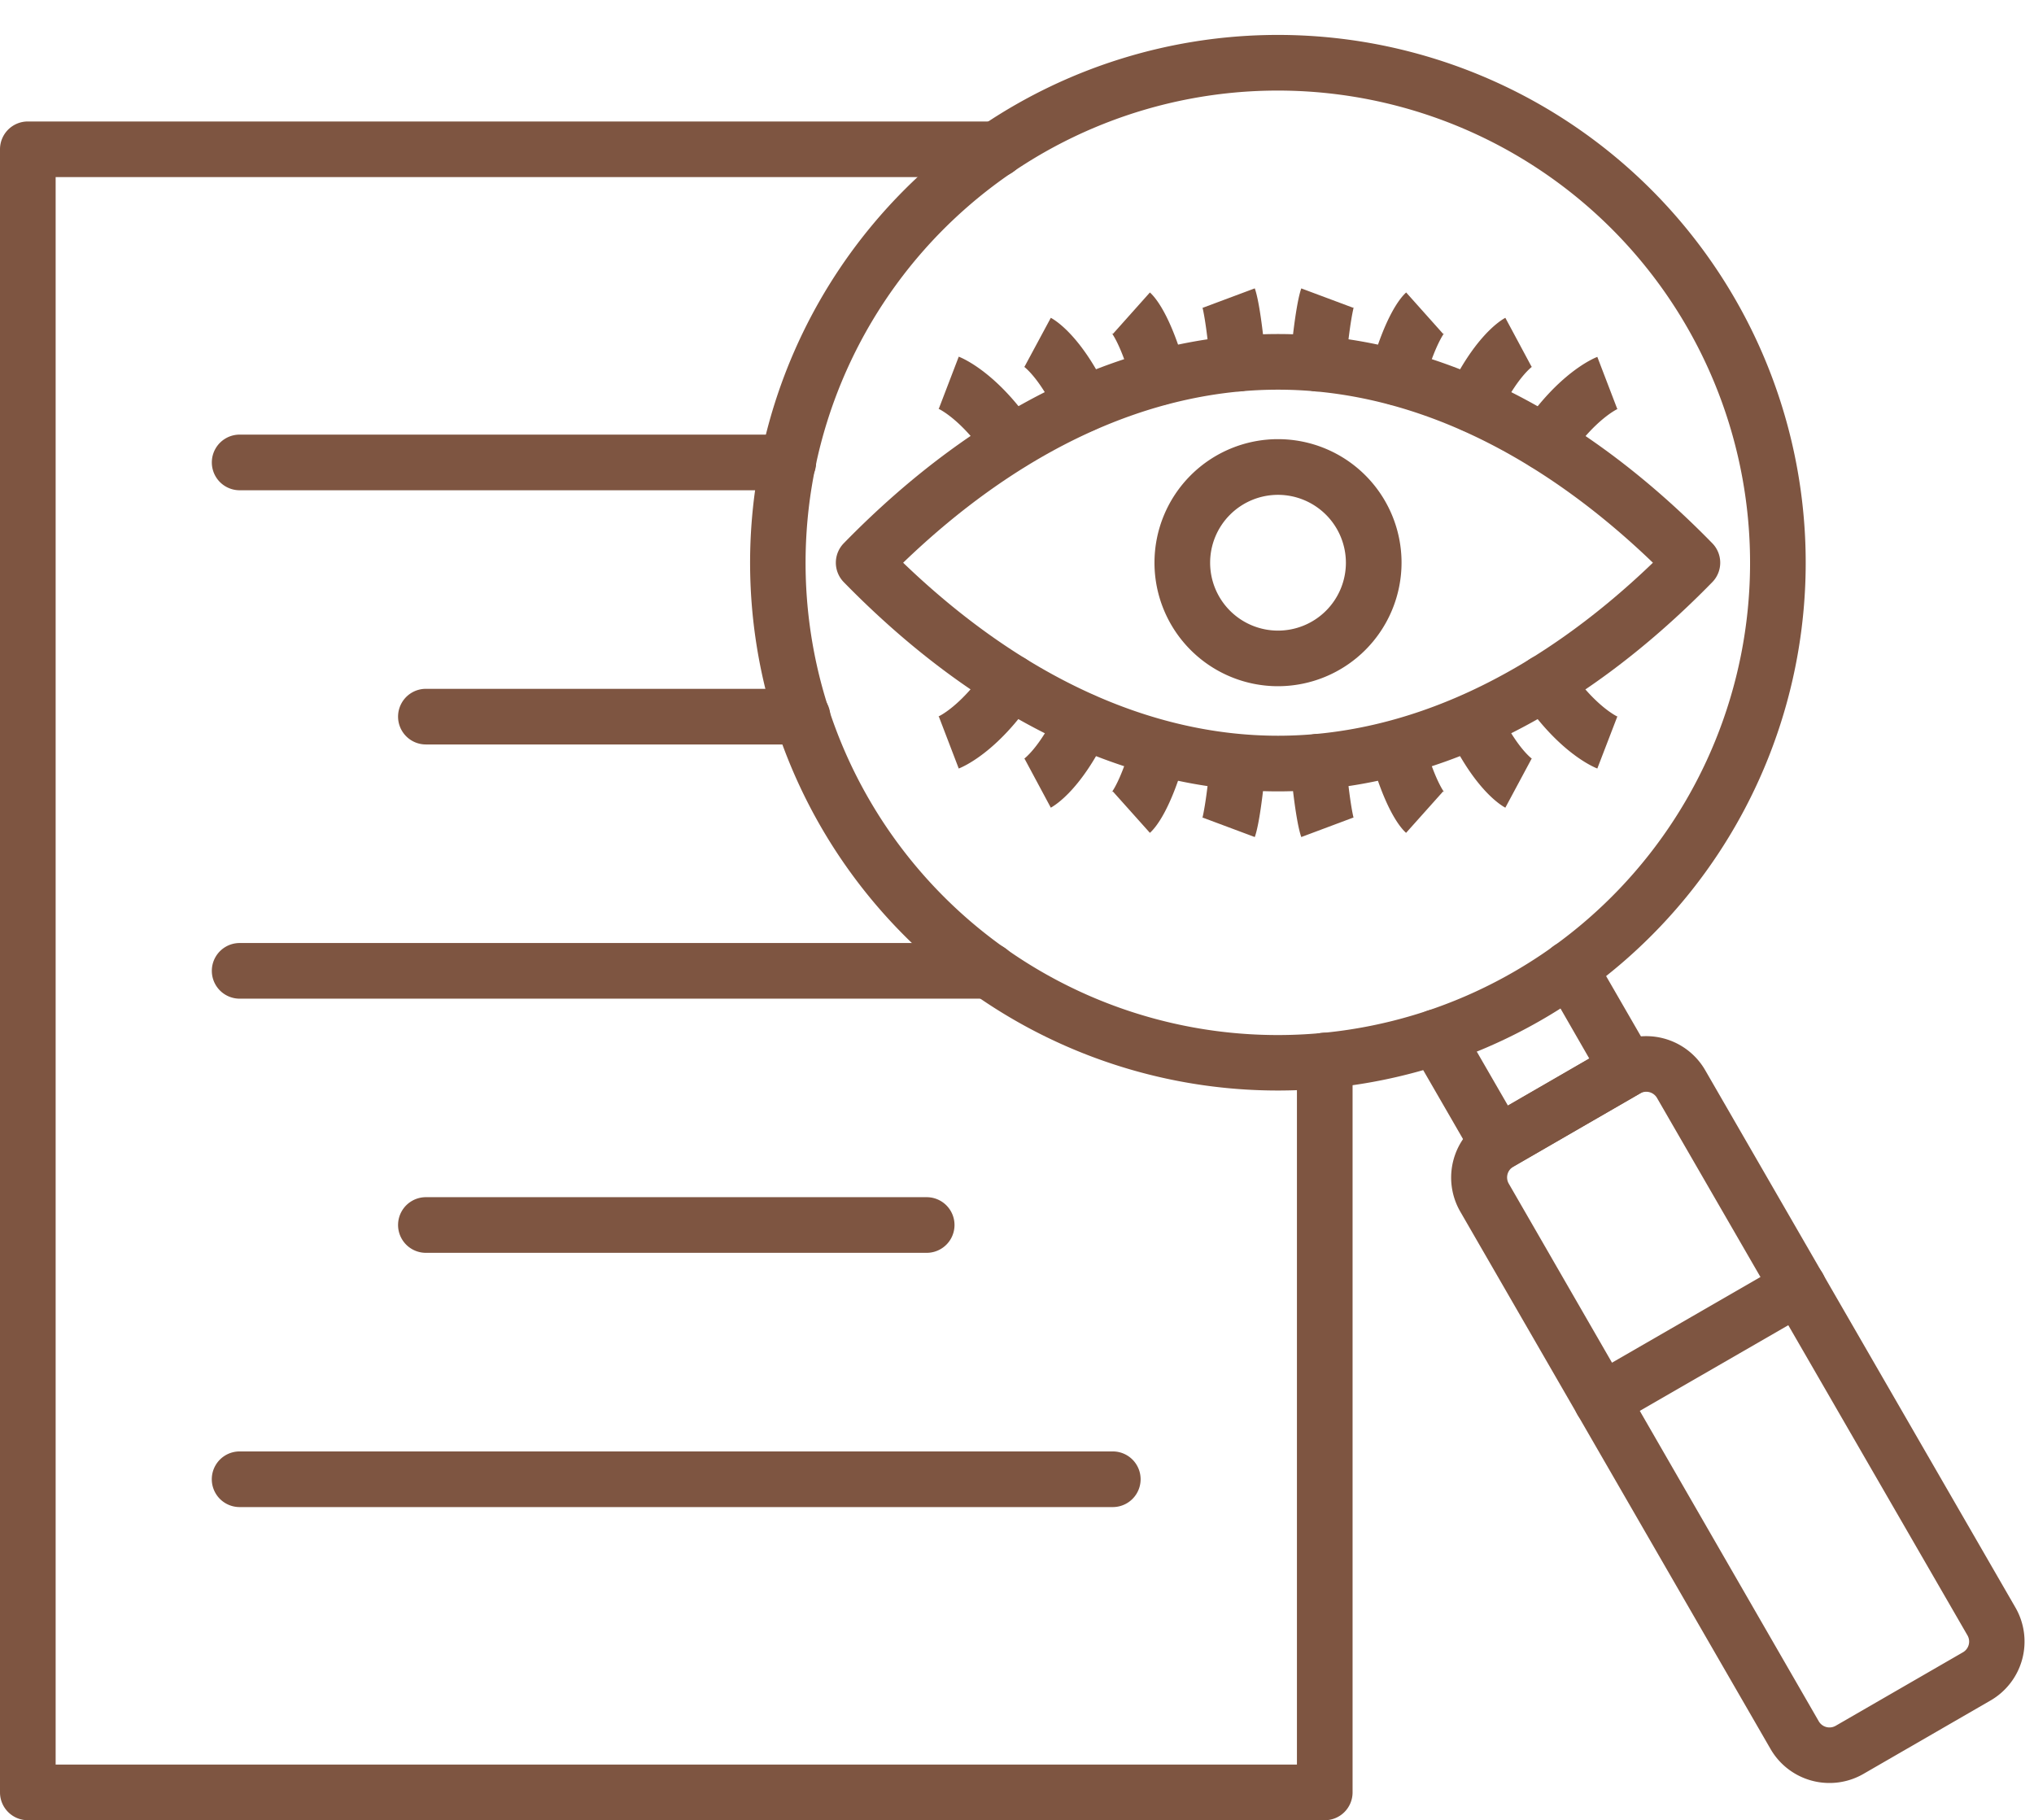
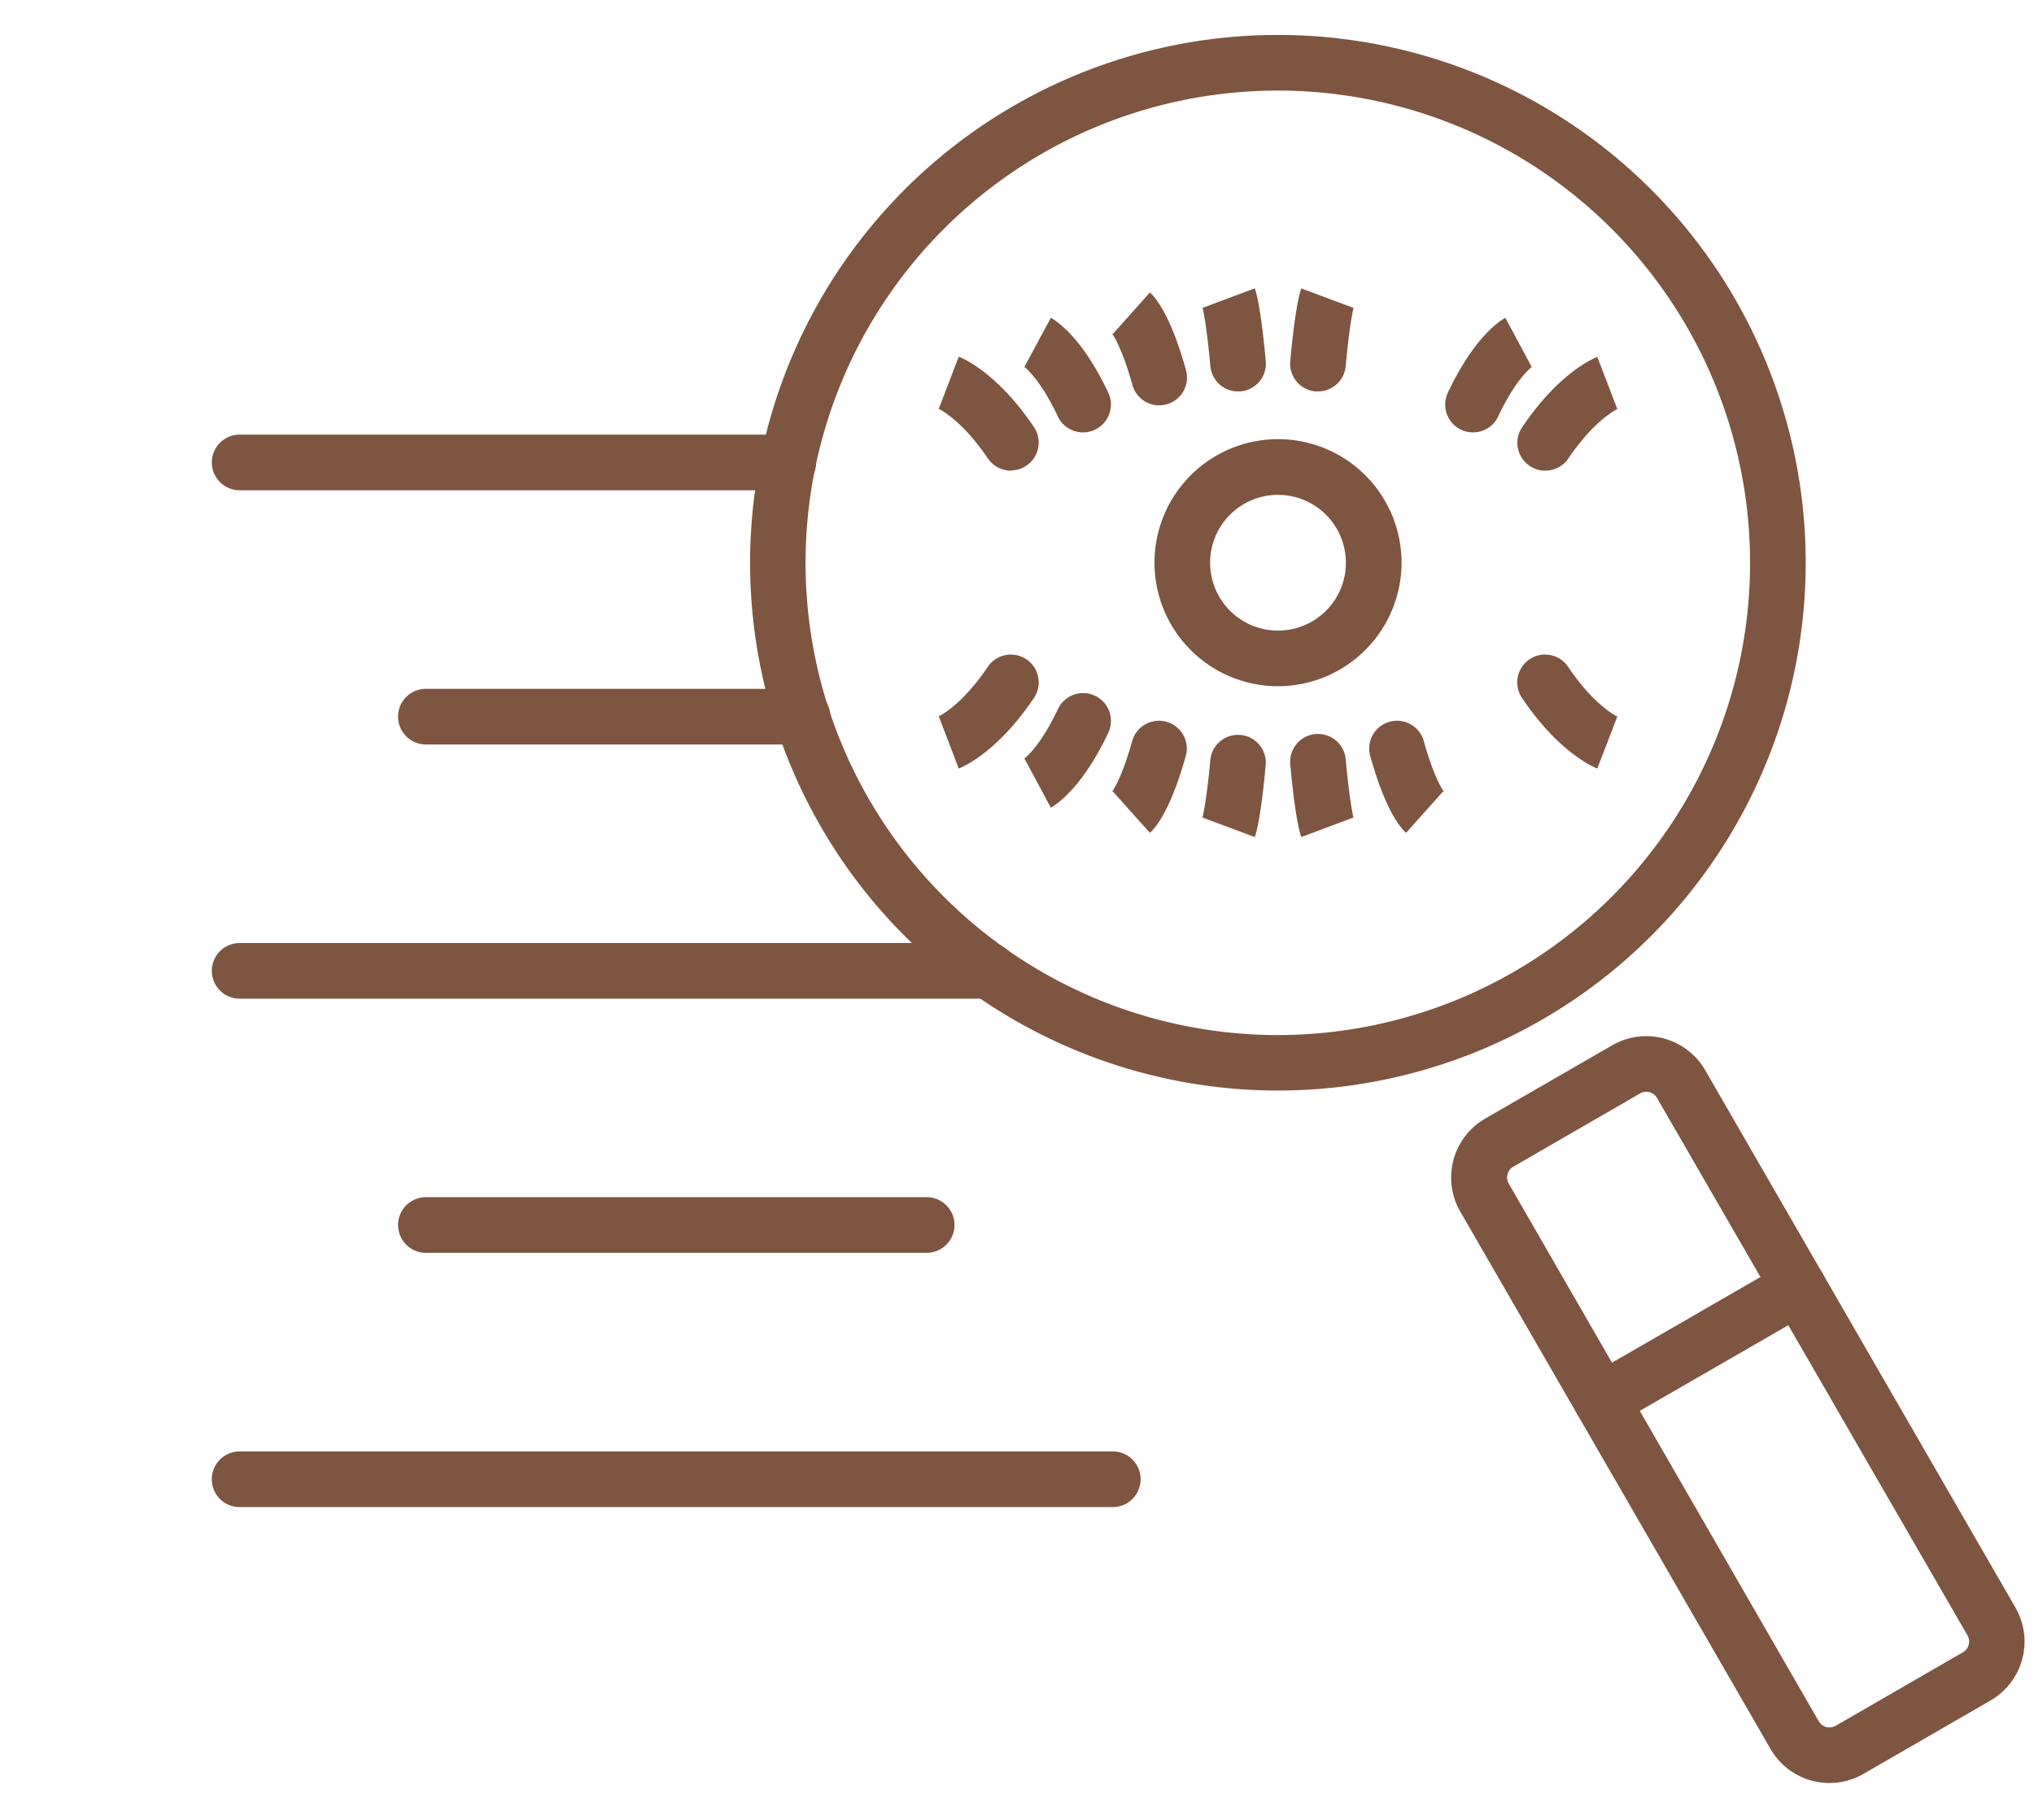
<svg xmlns="http://www.w3.org/2000/svg" data-name="Layer 1" fill="#7e5541" height="425.3" preserveAspectRatio="xMidYMid meet" version="1" viewBox="19.5 39.3 475.2 425.3" width="475.2" zoomAndPan="magnify">
  <g id="change1_1">
-     <path d="M329,464.56H26a6.5,6.5,0,0,1-6.5-6.5V74.18a6.5,6.5,0,0,1,6.5-6.5H252.42a6.5,6.5,0,1,1,0,13H32.5V451.56h290V287.08a6.5,6.5,0,1,1,13,0v171A6.5,6.5,0,0,1,329,464.56Z" />
-   </g>
+     </g>
  <g id="change1_2">
    <path d="M203.67,153.84H75.49a6.5,6.5,0,1,1,0-13H203.67a6.5,6.5,0,0,1,0,13Z" />
  </g>
  <g id="change1_3">
    <path d="M207,213.23H119a6.5,6.5,0,0,1,0-13h88a6.5,6.5,0,0,1,0,13Z" />
  </g>
  <g id="change1_4">
    <path d="M250.59,272.62H75.49a6.5,6.5,0,0,1,0-13h175.1a6.5,6.5,0,0,1,0,13Z" />
  </g>
  <g id="change1_5">
    <path d="M236,332H119a6.5,6.5,0,1,1,0-13H236a6.5,6.5,0,0,1,0,13Z" />
  </g>
  <g id="change1_6">
    <path d="M279.48,391.4h-204a6.5,6.5,0,0,1,0-13h204a6.5,6.5,0,0,1,0,13Z" />
  </g>
  <g id="change1_7">
    <path d="M318.06,294.08A123.31,123.31,0,1,1,350,51.67h0a123.31,123.31,0,0,1-31.94,242.41Zm.05-233.62a110.33,110.33,0,1,0,28.52,3.77A110.5,110.5,0,0,0,318.11,60.46Z" />
  </g>
  <g id="change1_8">
-     <path d="M369.43,313a6.58,6.58,0,0,1-5.63-3.25l-14.37-24.89a6.5,6.5,0,1,1,11.26-6.5l11.12,19.26,19-11L380.6,268.87a6.5,6.5,0,1,1,11.26-6.5l13.48,23.34a6.5,6.5,0,0,1-2.38,8.88l-30.28,17.48A6.47,6.47,0,0,1,369.43,313Z" />
-   </g>
+     </g>
  <g id="change1_9">
    <path d="M446.93,455.86a15.87,15.87,0,0,1-13.78-7.94l-72.5-125.57a15.91,15.91,0,0,1,5.81-21.7l29.71-17.15a15.91,15.91,0,0,1,21.7,5.81h0l72.5,125.57a15.91,15.91,0,0,1-5.81,21.7l-29.71,17.16A15.82,15.82,0,0,1,446.93,455.86ZM404.11,294.37a2.84,2.84,0,0,0-1.44.39L373,311.91a2.89,2.89,0,0,0-1,3.94L444.4,441.42a2.9,2.9,0,0,0,4,1.06l29.71-17.16a2.89,2.89,0,0,0,1.05-3.94L406.62,295.81h0a2.9,2.9,0,0,0-2.5-1.44Z" />
  </g>
  <g id="change1_10">
    <path d="M393.69,373.07a6.5,6.5,0,0,1-3.26-12.13l46-26.54a6.5,6.5,0,0,1,6.5,11.26l-46,26.54A6.46,6.46,0,0,1,393.69,373.07Z" />
  </g>
  <g id="change1_11">
-     <path d="M318.08,224.19c-35.13,0-70.21-16.9-101.45-48.88a6.5,6.5,0,0,1,0-9.09c31.24-32,66.33-48.88,101.45-48.88h0c35.14,0,70.22,16.9,101.46,48.88a6.5,6.5,0,0,1,0,9.09C388.3,207.29,353.21,224.19,318.08,224.19ZM230.5,170.77c27.53,26.47,57.7,40.42,87.58,40.42s60.06-13.95,87.59-40.42c-27.53-26.48-57.7-40.43-87.59-40.43S258,144.29,230.5,170.77Z" />
-   </g>
+     </g>
  <g id="change1_12">
    <path d="M255.67,149.26a6.51,6.51,0,0,1-5.4-2.87c-6.18-9.19-11.51-11.6-11.57-11.62l.14,0,4.65-12.14c.9.35,9,3.72,17.57,16.45a6.51,6.51,0,0,1-5.39,10.13Z" />
  </g>
  <g id="change1_13">
    <path d="M272.53,140.32a6.51,6.51,0,0,1-5.89-3.73c-4.33-9.2-8-11.71-8.05-11.73a1.15,1.15,0,0,0,.25.14L265,113.55c1.16.62,7.25,4.38,13.43,17.5a6.51,6.51,0,0,1-5.88,9.27Z" />
  </g>
  <g id="change1_14">
    <path d="M290.31,134a6.48,6.48,0,0,1-6.25-4.76c-2.63-9.47-4.9-12.23-4.93-12.26a1.9,1.9,0,0,0,.36.35l8.66-9.7c1.36,1.22,4.9,5.42,8.43,18.13a6.49,6.49,0,0,1-4.52,8A6.59,6.59,0,0,1,290.31,134Z" />
  </g>
  <g id="change1_15">
    <path d="M308.74,130.75a6.49,6.49,0,0,1-6.46-5.9c-1-10.76-1.85-13.74-1.89-13.86.05.16.08.23.08.23l12.18-4.55c.41,1.1,1.47,4.93,2.57,17a6.5,6.5,0,0,1-5.88,7.07Z" />
  </g>
  <g id="change1_16">
    <path d="M327.42,130.75l-.6,0a6.51,6.51,0,0,1-5.88-7.07c1.11-12.06,2.17-15.89,2.58-17l12.18,4.55s0-.07.08-.23c0,.12-.91,3.1-1.89,13.86A6.5,6.5,0,0,1,327.42,130.75Z" />
  </g>
  <g id="change1_17">
-     <path d="M345.85,134a6.57,6.57,0,0,1-1.74-.24,6.49,6.49,0,0,1-4.52-8c3.53-12.71,7.07-16.91,8.43-18.13l8.66,9.7A1.74,1.74,0,0,0,357,117s-2.29,2.79-4.92,12.26A6.51,6.51,0,0,1,345.85,134Z" />
-   </g>
+     </g>
  <g id="change1_18">
    <path d="M363.64,140.32a6.5,6.5,0,0,1-5.88-9.27c6.18-13.12,12.27-16.88,13.43-17.5L377.33,125a1.15,1.15,0,0,0,.25-.14s-3.72,2.53-8.06,11.73A6.49,6.49,0,0,1,363.64,140.32Z" />
  </g>
  <g id="change1_19">
    <path d="M380.5,149.26a6.5,6.5,0,0,1-5.39-10.13c8.57-12.73,16.67-16.1,17.57-16.45l4.65,12.14.13,0s-5.38,2.43-11.56,11.62A6.51,6.51,0,0,1,380.5,149.26Z" />
  </g>
  <g id="change1_20">
    <path d="M243.49,218.85l-4.65-12.14-.14,0c.06,0,5.39-2.43,11.57-11.61a6.5,6.5,0,1,1,10.79,7.26C252.49,215.13,244.39,218.5,243.49,218.85Z" />
  </g>
  <g id="change1_21">
    <path d="M265,228l-6.14-11.45a2.28,2.28,0,0,0-.25.14s3.72-2.53,8.05-11.73a6.5,6.5,0,0,1,11.77,5.54C272.23,223.6,266.14,227.36,265,228Z" />
  </g>
  <g id="change1_22">
    <path d="M288.15,233.88l-8.67-9.69a2.26,2.26,0,0,0-.35.34s2.3-2.78,4.93-12.26a6.5,6.5,0,0,1,12.52,3.48C293.05,228.47,289.51,232.67,288.15,233.88Z" />
  </g>
  <g id="change1_23">
    <path d="M312.65,234.86l-12.18-4.55s0,.07-.08.23c0-.12.9-3.1,1.89-13.85a6.5,6.5,0,0,1,12.94,1.18C314.12,229.93,313.06,233.77,312.65,234.86Z" />
  </g>
  <g id="change1_24">
    <path d="M323.52,234.86c-.41-1.09-1.47-4.93-2.58-17a6.5,6.5,0,0,1,12.95-1.18c1,10.75,1.85,13.73,1.89,13.85,0-.16-.08-.23-.08-.23Zm12.26-4.32h0Z" />
  </g>
  <g id="change1_25">
    <path d="M348,233.88c-1.36-1.21-4.9-5.41-8.43-18.13a6.5,6.5,0,0,1,12.52-3.48c2.63,9.48,4.9,12.24,4.92,12.26a1.82,1.82,0,0,0-.35-.34Z" />
  </g>
  <g id="change1_26">
-     <path d="M371.19,228c-1.16-.62-7.25-4.38-13.43-17.5a6.5,6.5,0,0,1,11.76-5.54c4.34,9.2,8,11.71,8.06,11.73a2.28,2.28,0,0,0-.25-.14Z" />
-   </g>
+     </g>
  <g id="change1_27">
    <path d="M392.68,218.85c-.9-.35-9-3.72-17.57-16.45a6.5,6.5,0,1,1,10.79-7.25c6.18,9.18,11.51,11.59,11.56,11.61l-.13,0Z" />
  </g>
  <g id="change1_28">
    <path d="M318.08,199.62a28.86,28.86,0,1,1,28.86-28.85A28.89,28.89,0,0,1,318.08,199.62Zm0-44.71a15.86,15.86,0,1,0,15.86,15.86A15.88,15.88,0,0,0,318.08,154.91Z" />
  </g>
</svg>